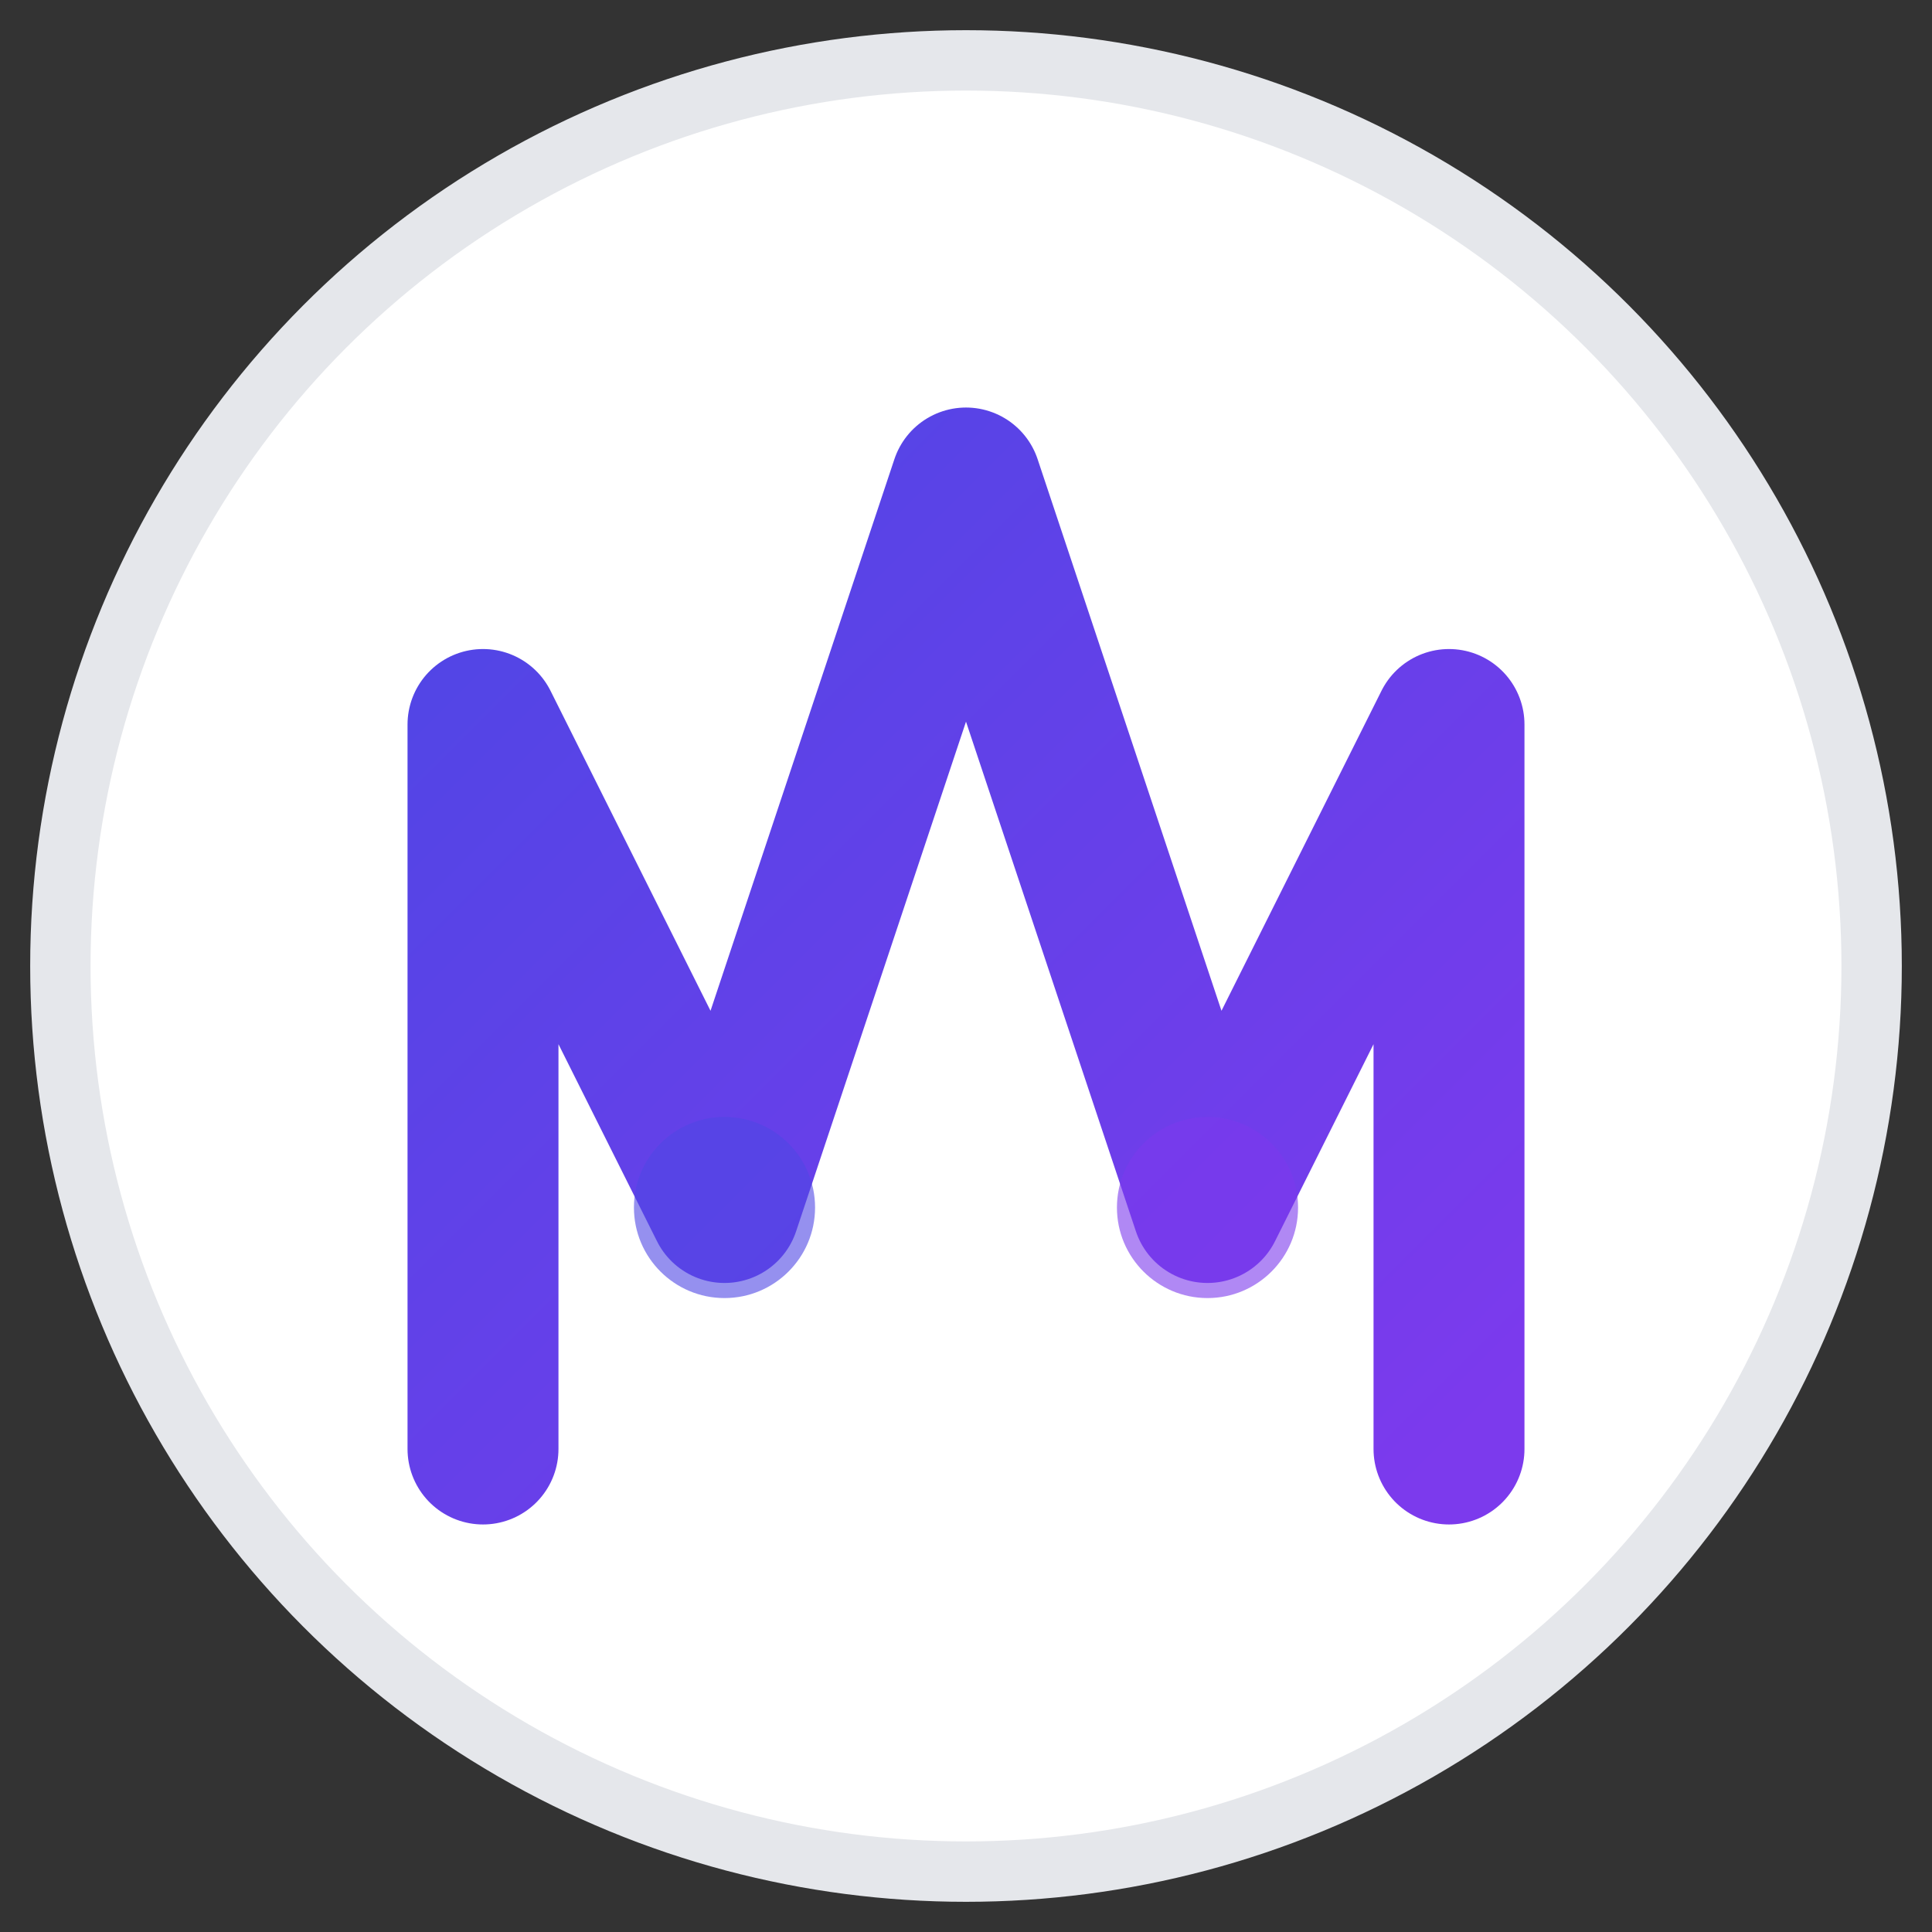
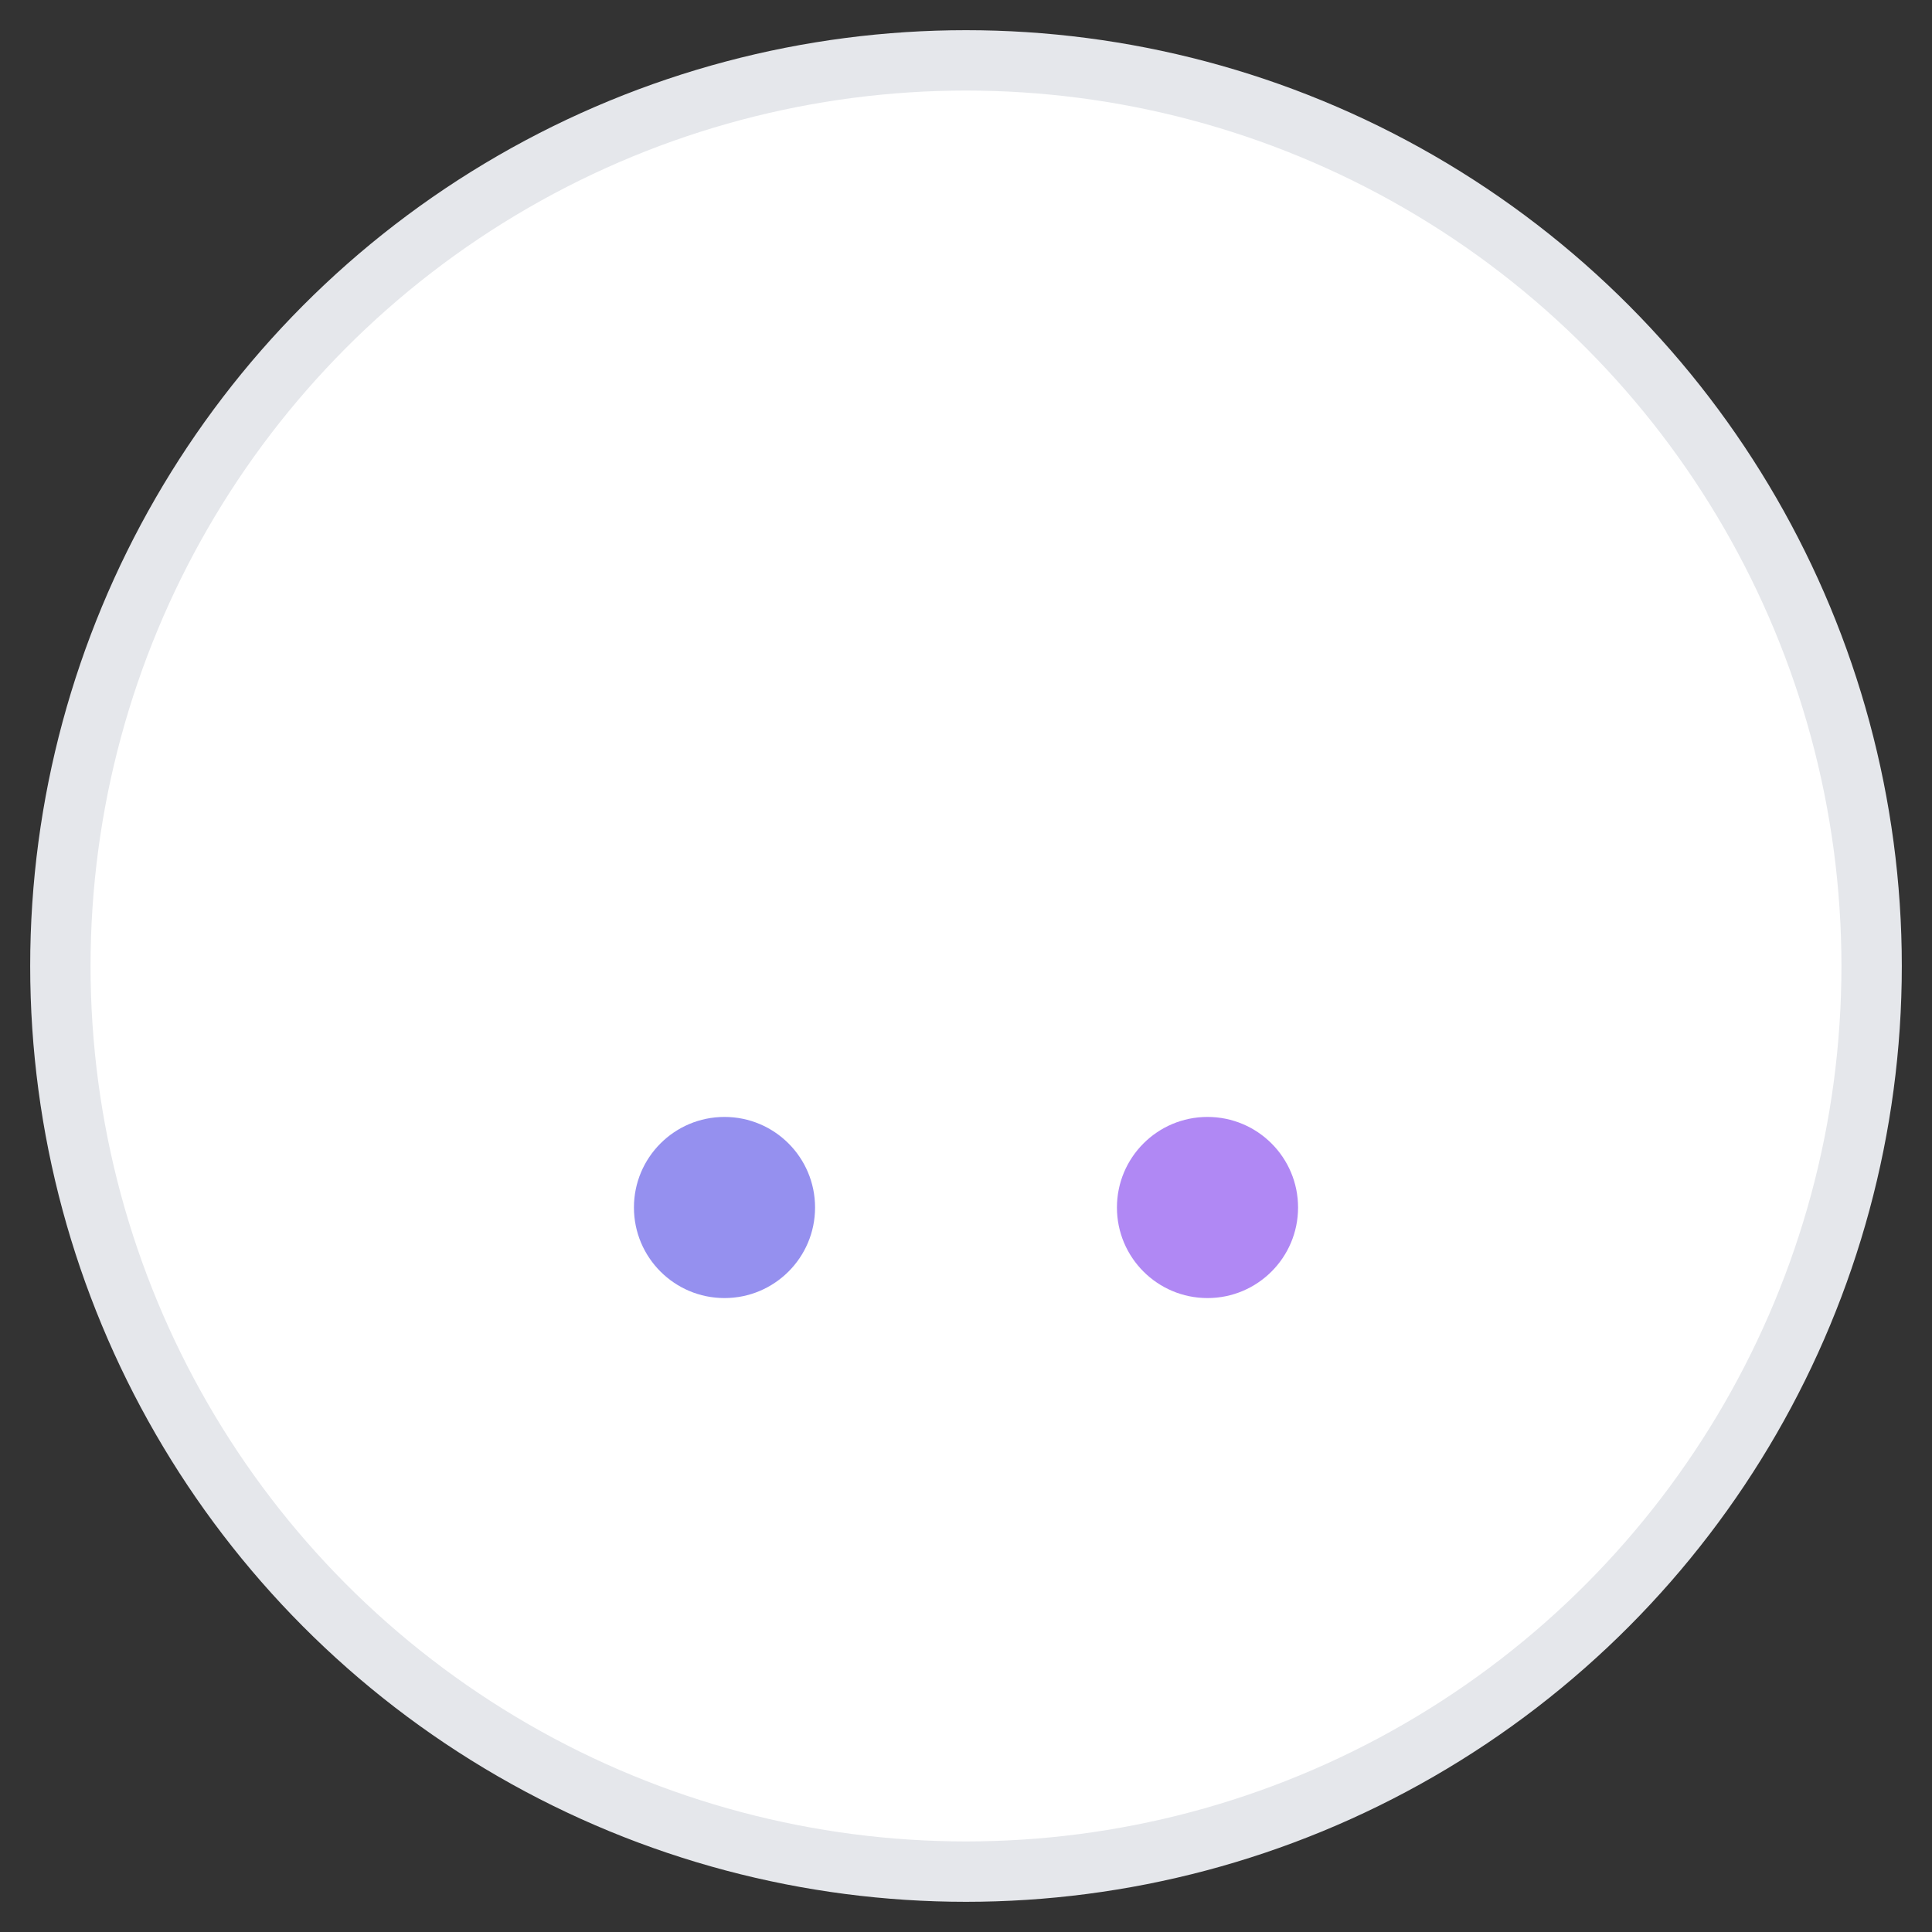
<svg xmlns="http://www.w3.org/2000/svg" width="32" height="32" viewBox="0 0 32 32">
  <rect x="0" y="0" width="32" height="32" fill="#333333" stroke="none" />
  <defs>
    <linearGradient id="muscleGrad" x1="0%" y1="0%" x2="100%" y2="100%">
      <stop offset="0%" style="stop-color:#4F46E5;stop-opacity:1" />
      <stop offset="100%" style="stop-color:#7C3AED;stop-opacity:1" />
    </linearGradient>
  </defs>
  <circle cx="16" cy="16" r="15" fill="white" stroke="#E5E7EB" stroke-width="1" />
-   <path d="M8 24 L8 12 L12 20 L16 8 L20 20 L24 12 L24 24" stroke="url(#muscleGrad)" stroke-width="2.5" fill="none" stroke-linecap="round" stroke-linejoin="round" />
  <circle cx="12" cy="20" r="1.5" fill="#4F46E5" opacity="0.6" />
  <circle cx="20" cy="20" r="1.5" fill="#7C3AED" opacity="0.6" />
</svg>